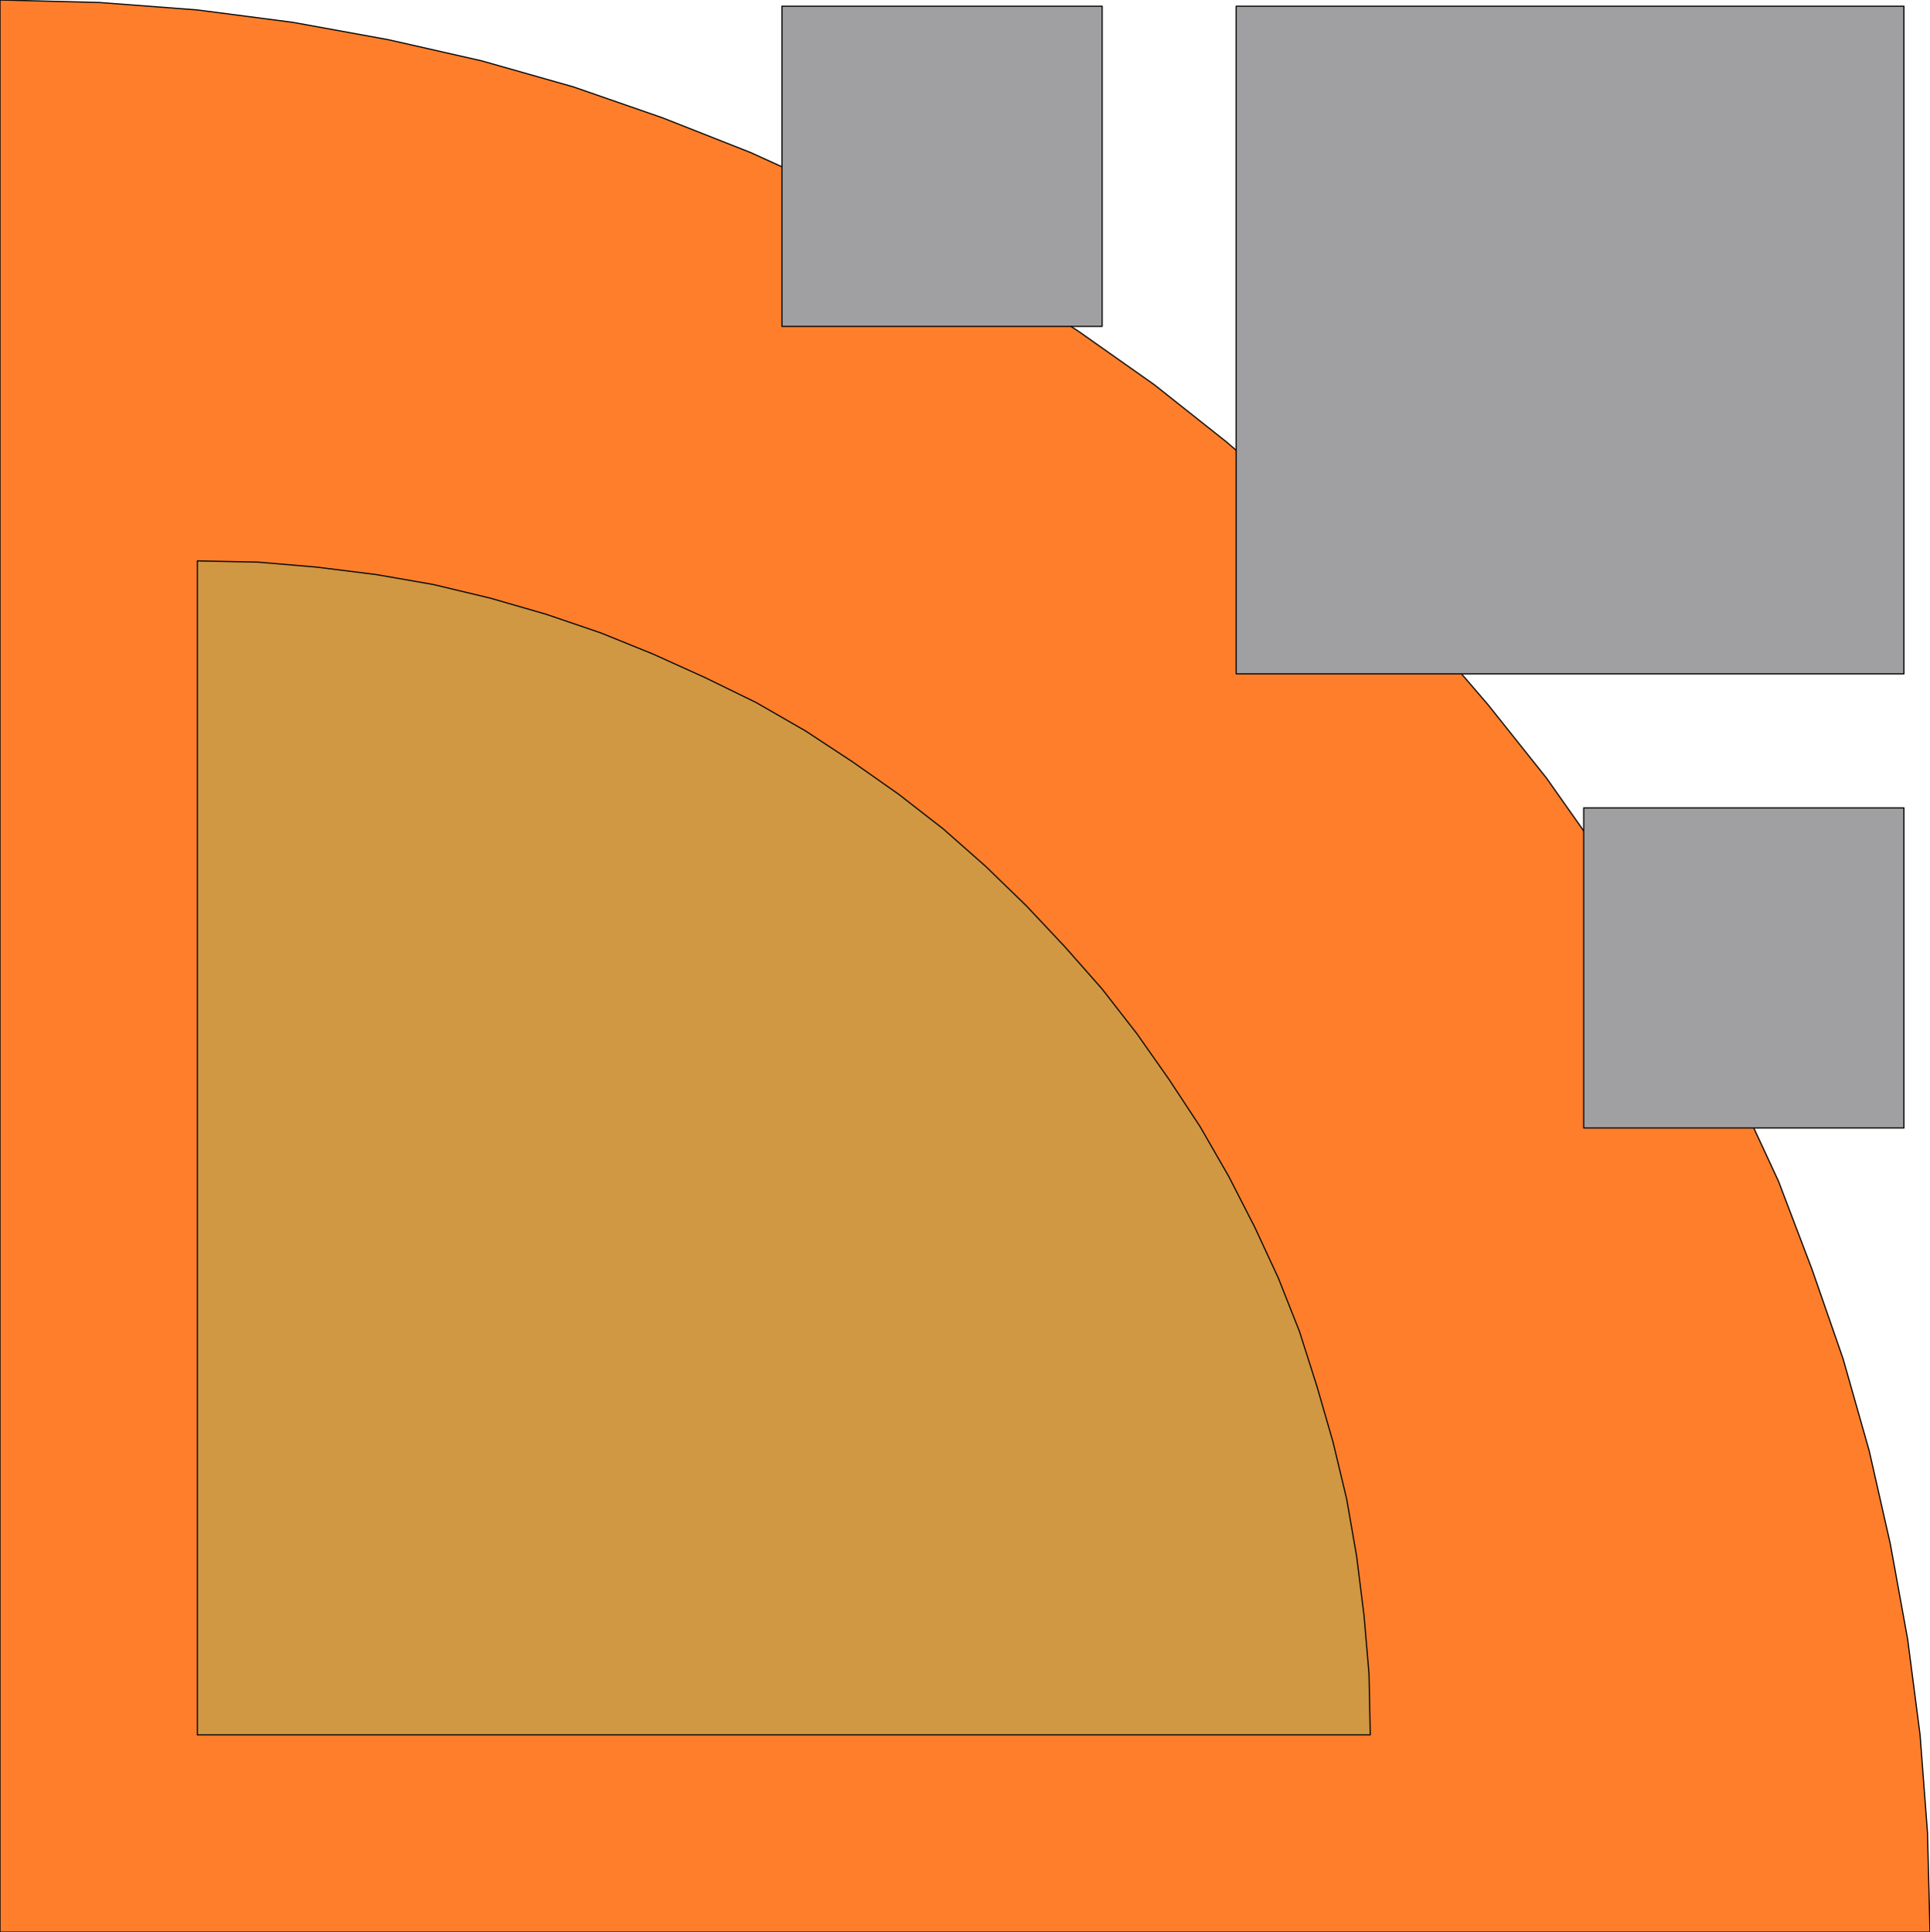
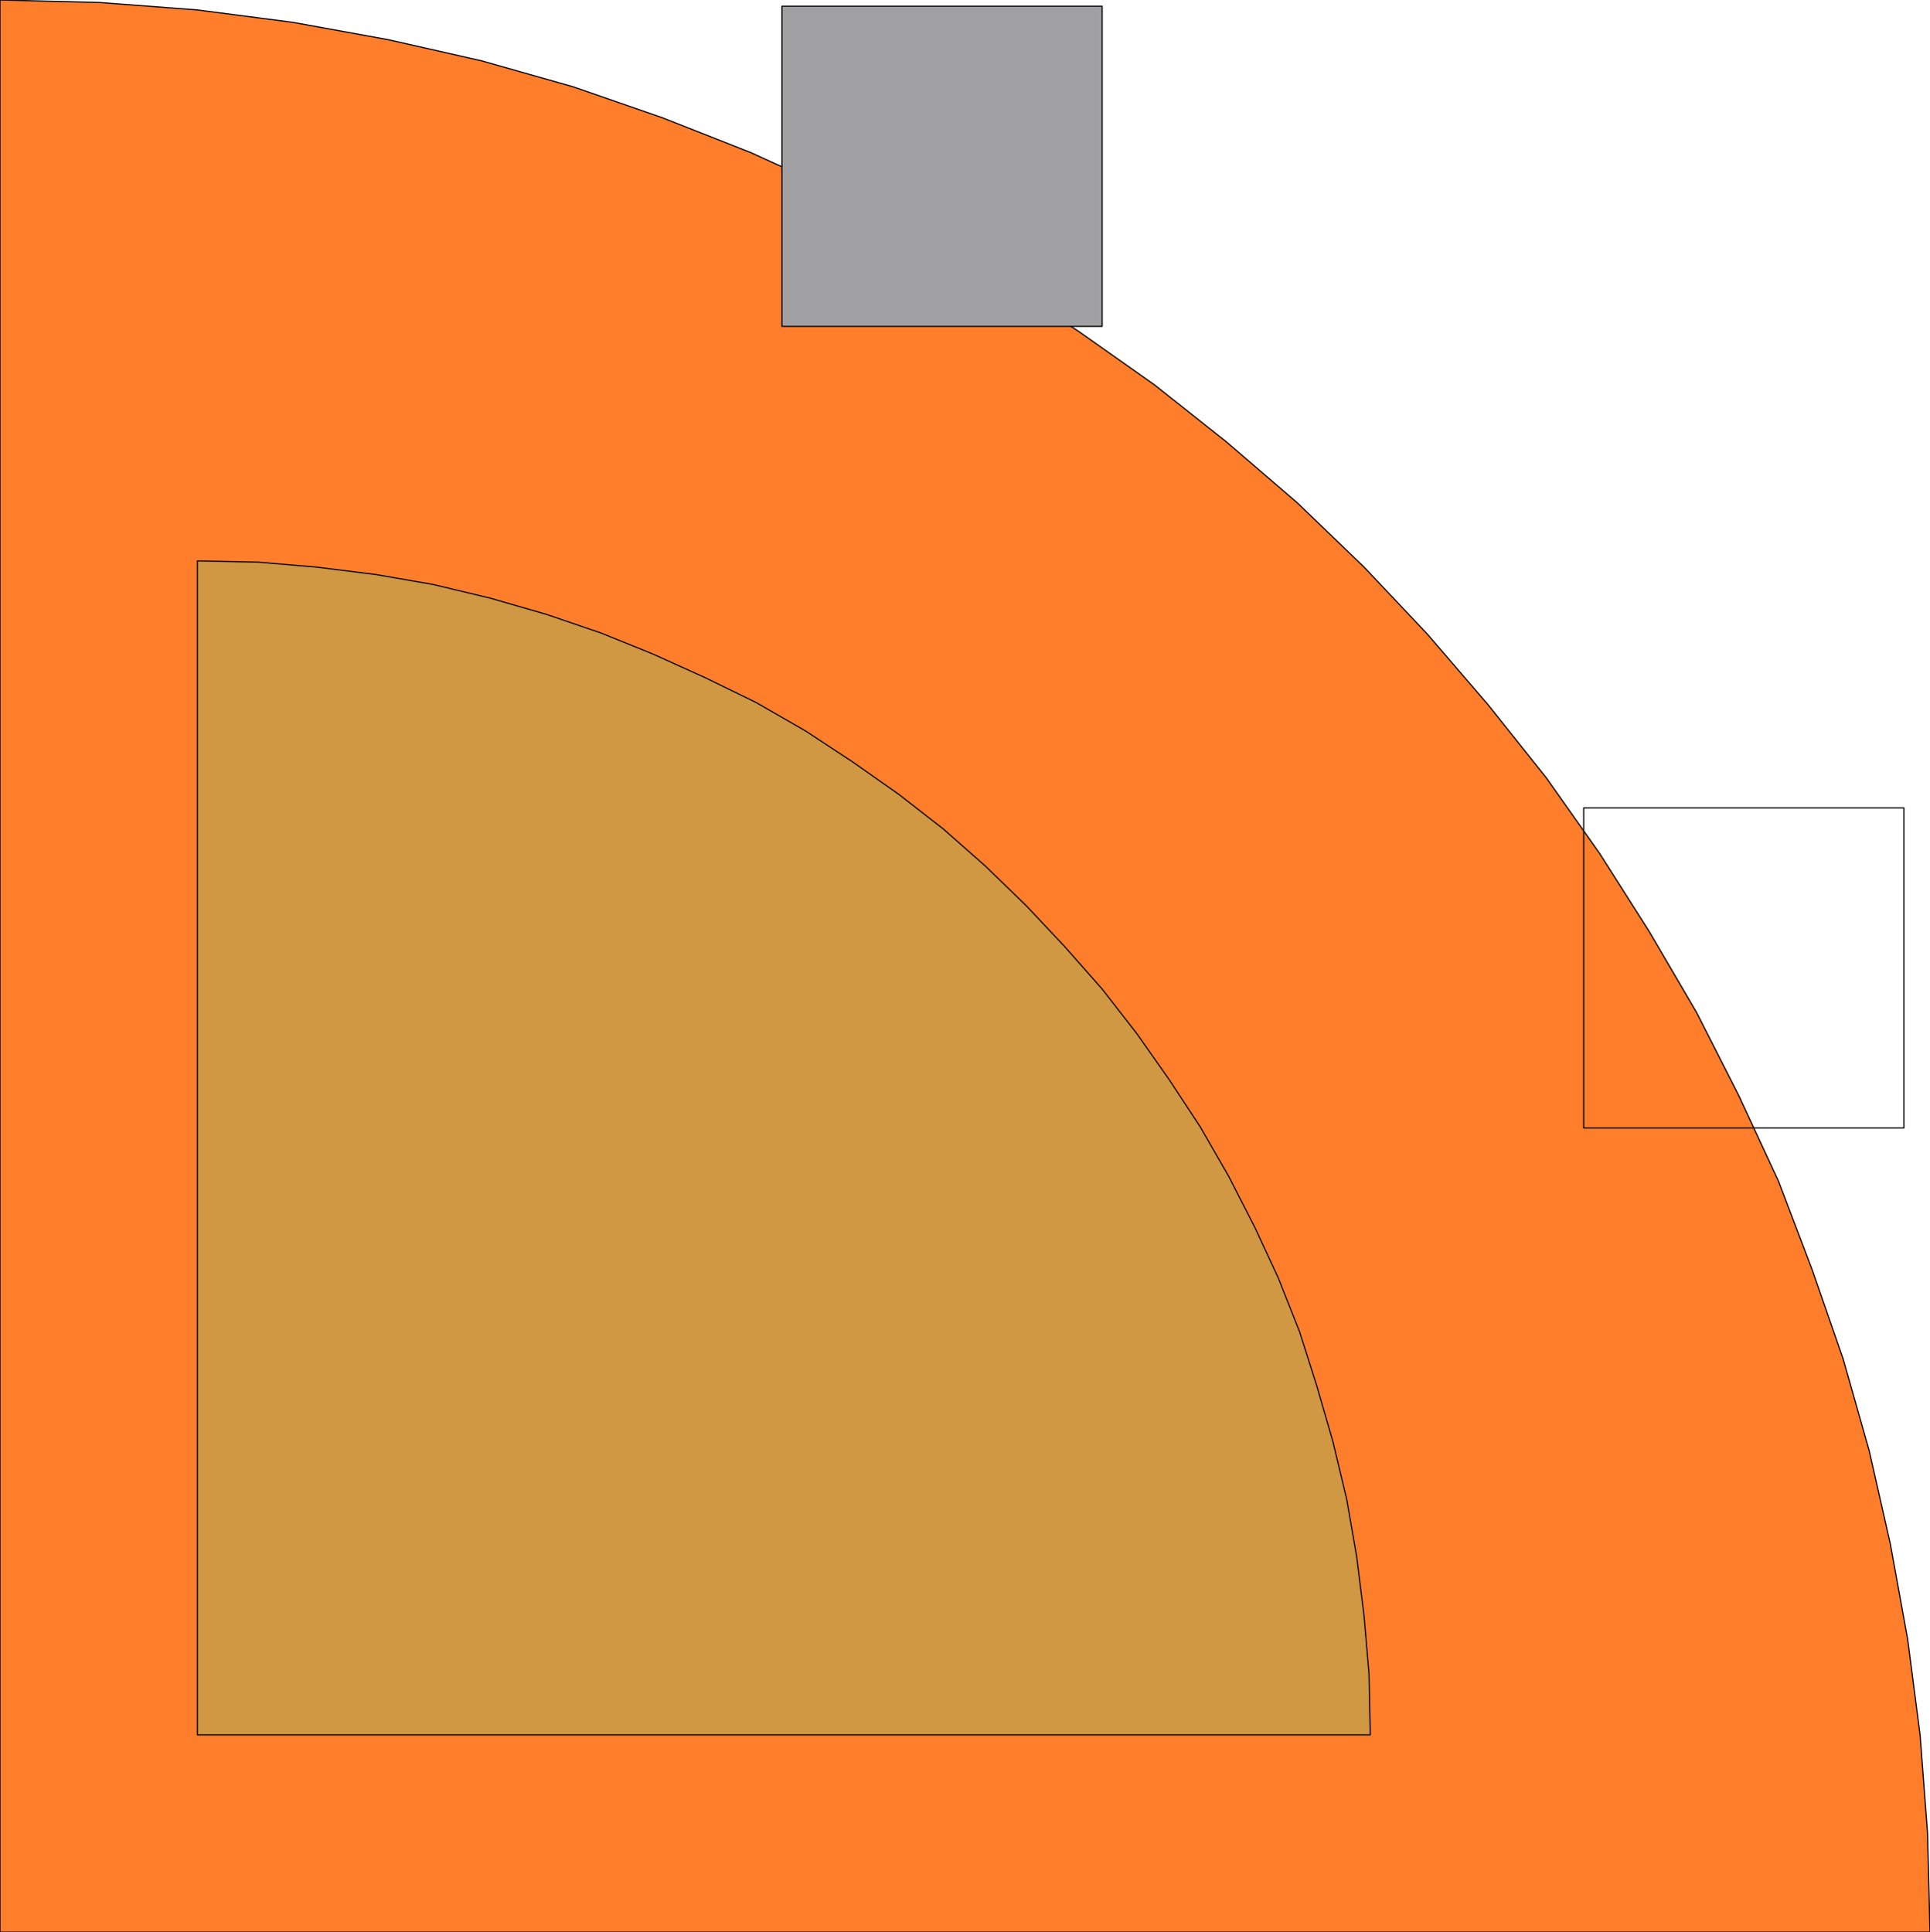
<svg xmlns="http://www.w3.org/2000/svg" width="149.28" height="1.557in" fill-rule="evenodd" stroke-linecap="round" preserveAspectRatio="none" viewBox="0 0 1555 1557">
  <style>.pen1{stroke:none}.pen2{stroke:#0e0d0c;stroke-width:1;stroke-linejoin:round}.brush3{fill:#a0a0a2}</style>
  <path d="M0 1557h1555l-2-80-6-79-10-77-14-77-17-75-21-74-25-72-27-71-32-69-34-67-38-65-40-63-43-61-47-59-49-57-51-54-54-52-57-49-58-46-61-43-63-41-66-37-67-35-68-31-71-28-72-25-74-21-75-17-77-14-77-10-79-6L0 0v1557z" class="pen1" style="fill:#ff7e2b" />
  <path fill="none" d="M0 1557h1555l-2-80-6-79-10-77-14-77-17-75-21-74-25-72-27-71-32-69-34-67-38-65-40-63-43-61-47-59-49-57-51-54-54-52-57-49-58-46-61-43-63-41-66-37-67-35-68-31-71-28-72-25-74-21-75-17-77-14-77-10-79-6L0 0v1557" class="pen2" />
  <path d="M159 1398h945l-1-49-4-47-6-48-8-46-11-46-13-45-14-44-17-43-19-41-21-41-23-40-25-38-26-37-28-36-30-34-31-33-33-32-34-30-36-28-37-26-38-25-40-23-41-20-42-19-42-17-44-15-45-13-46-11-46-8-48-6-47-4-49-1v946z" class="pen1" style="fill:#d09842" />
  <path fill="none" d="M159 1398h945l-1-49-4-47-6-48-8-46-11-46-13-45-14-44-17-43-19-41-21-41-23-40-25-38-26-37-28-36-30-34-31-33-33-32-34-30-36-28-37-26-38-25-40-23-41-20-42-19-42-17-44-15-45-13-46-11-46-8-48-6-47-4-49-1v946" class="pen2" />
-   <path d="M996 543h538V5H996v538z" class="pen1 brush3" />
-   <path fill="none" d="M996 543h538V5H996v538" class="pen2" />
  <path d="M630 263h258V5H630v258z" class="pen1 brush3" />
  <path fill="none" d="M630 263h258V5H630v258" class="pen2" />
-   <path d="M1276 909V651h258v258h-258z" class="pen1 brush3" />
  <path fill="none" d="M1276 909V651h258v258h-258" class="pen2" />
</svg>